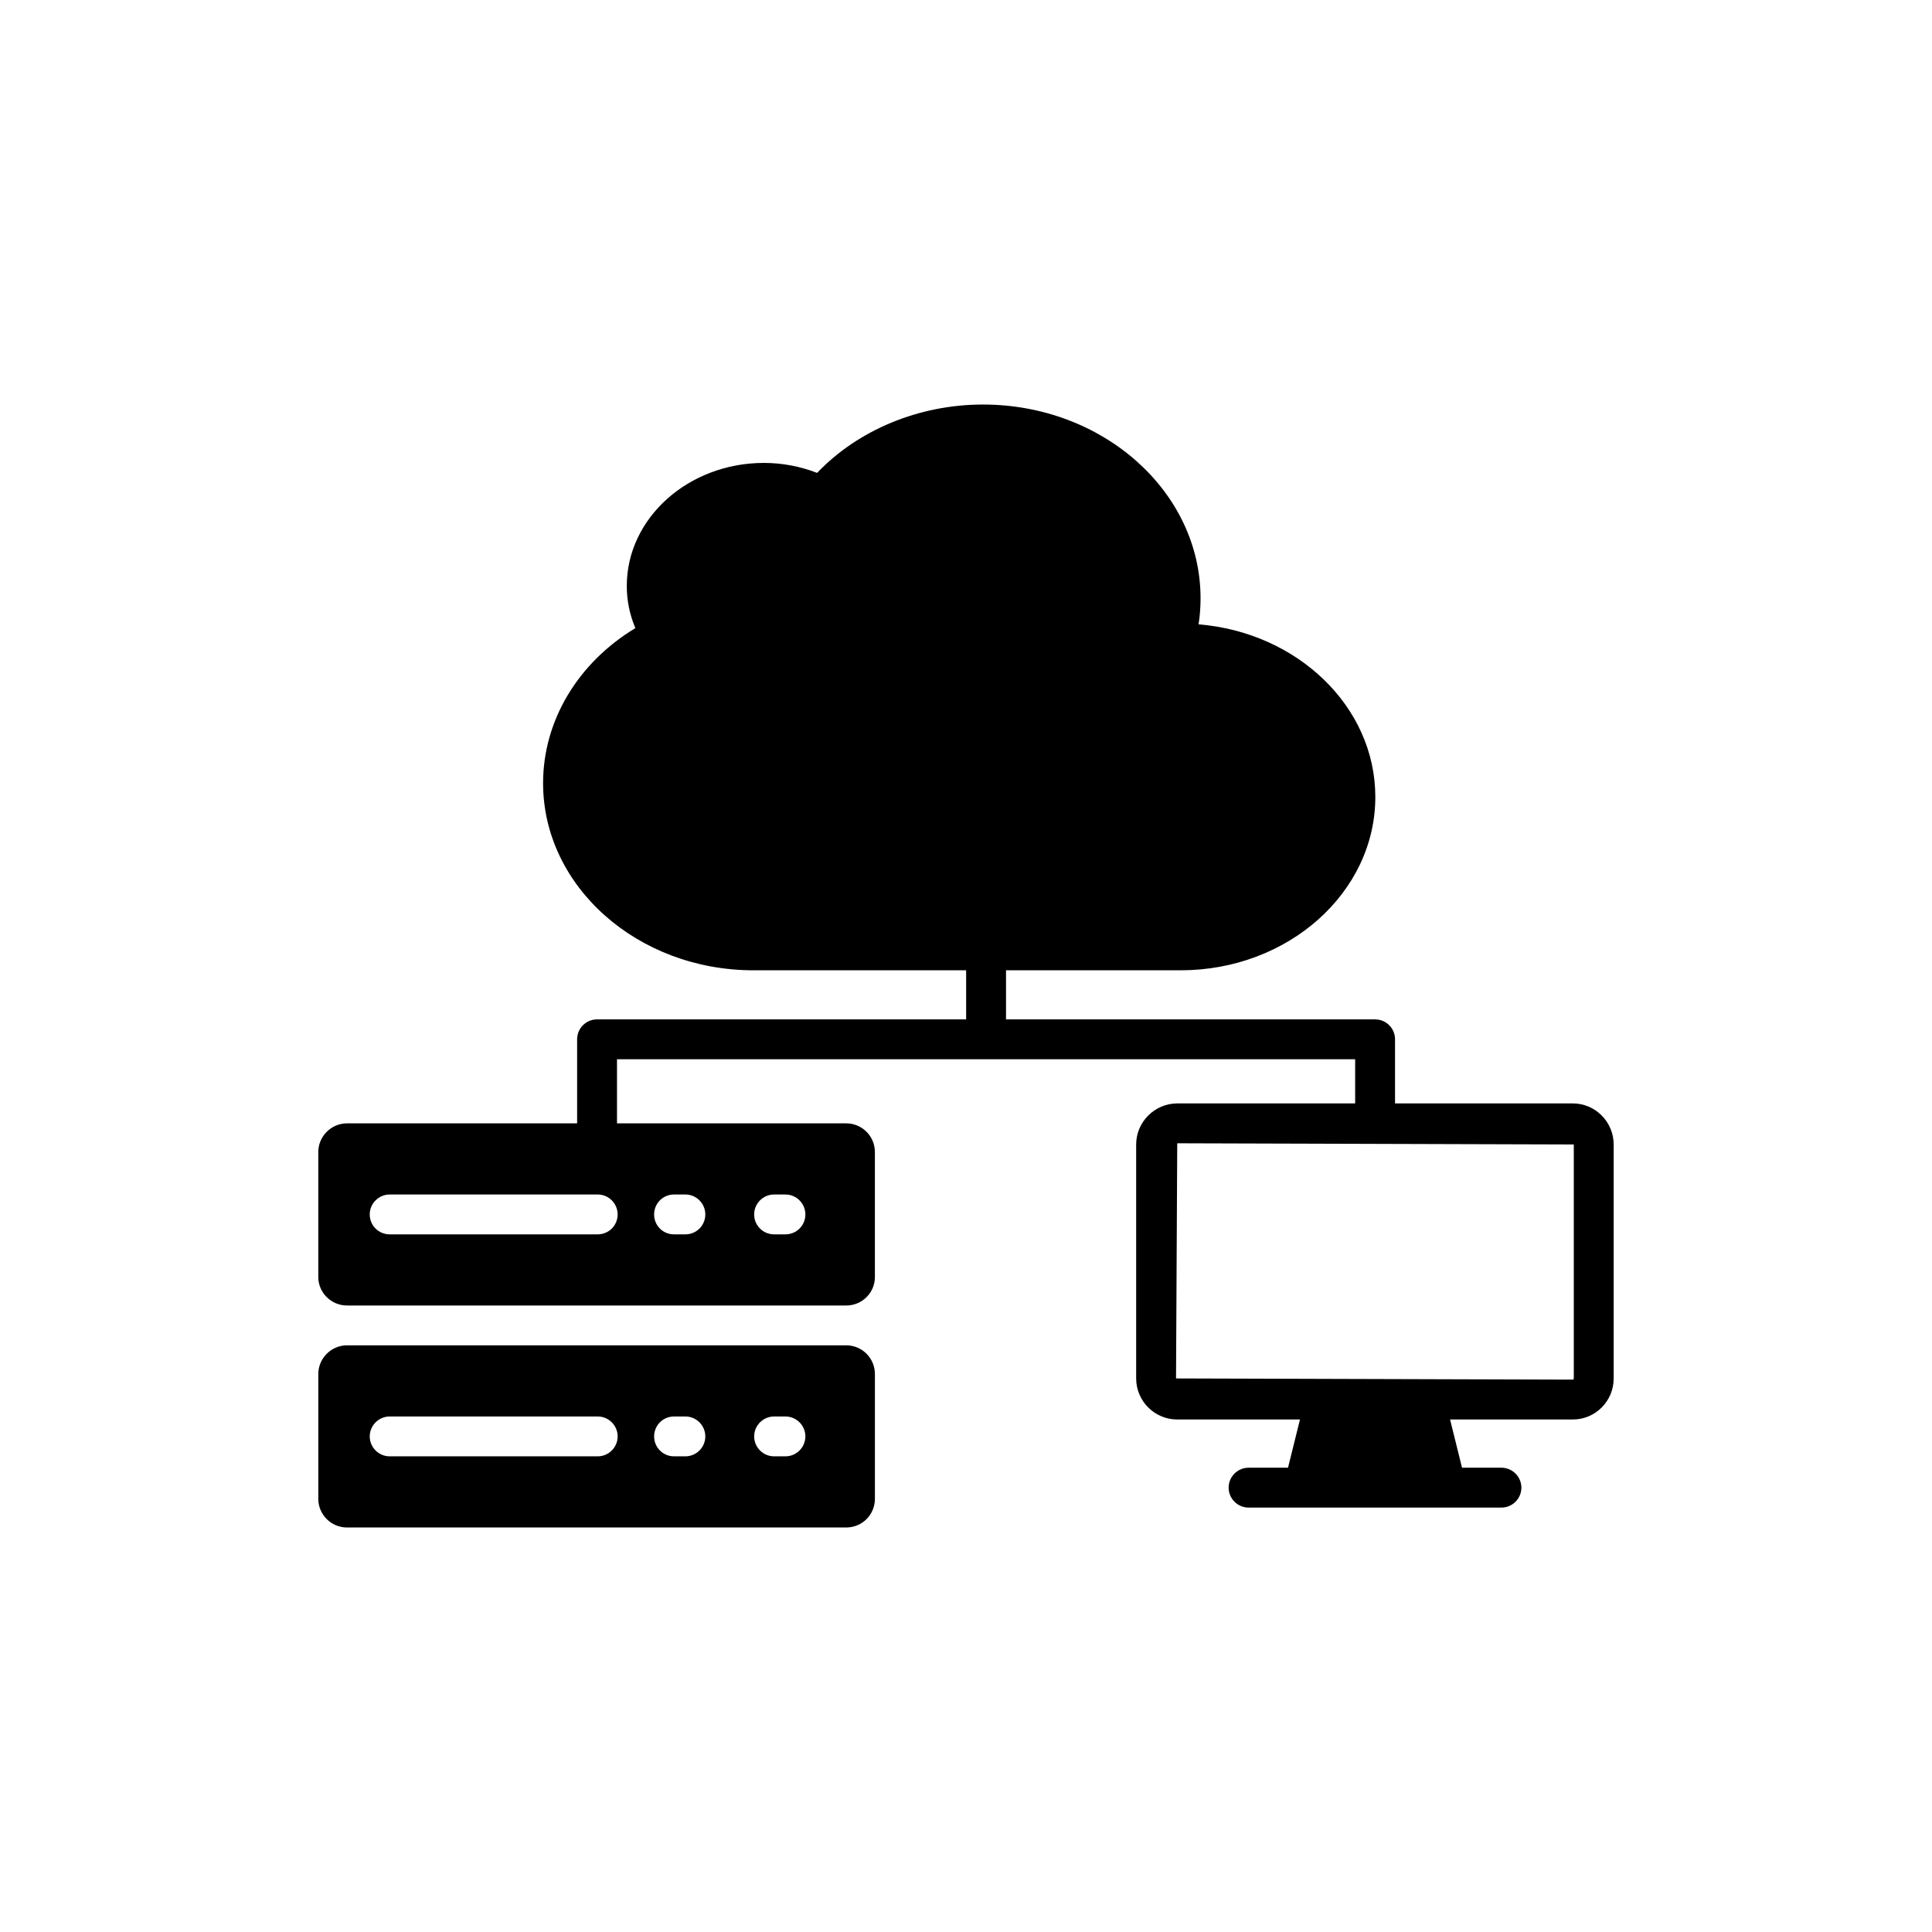
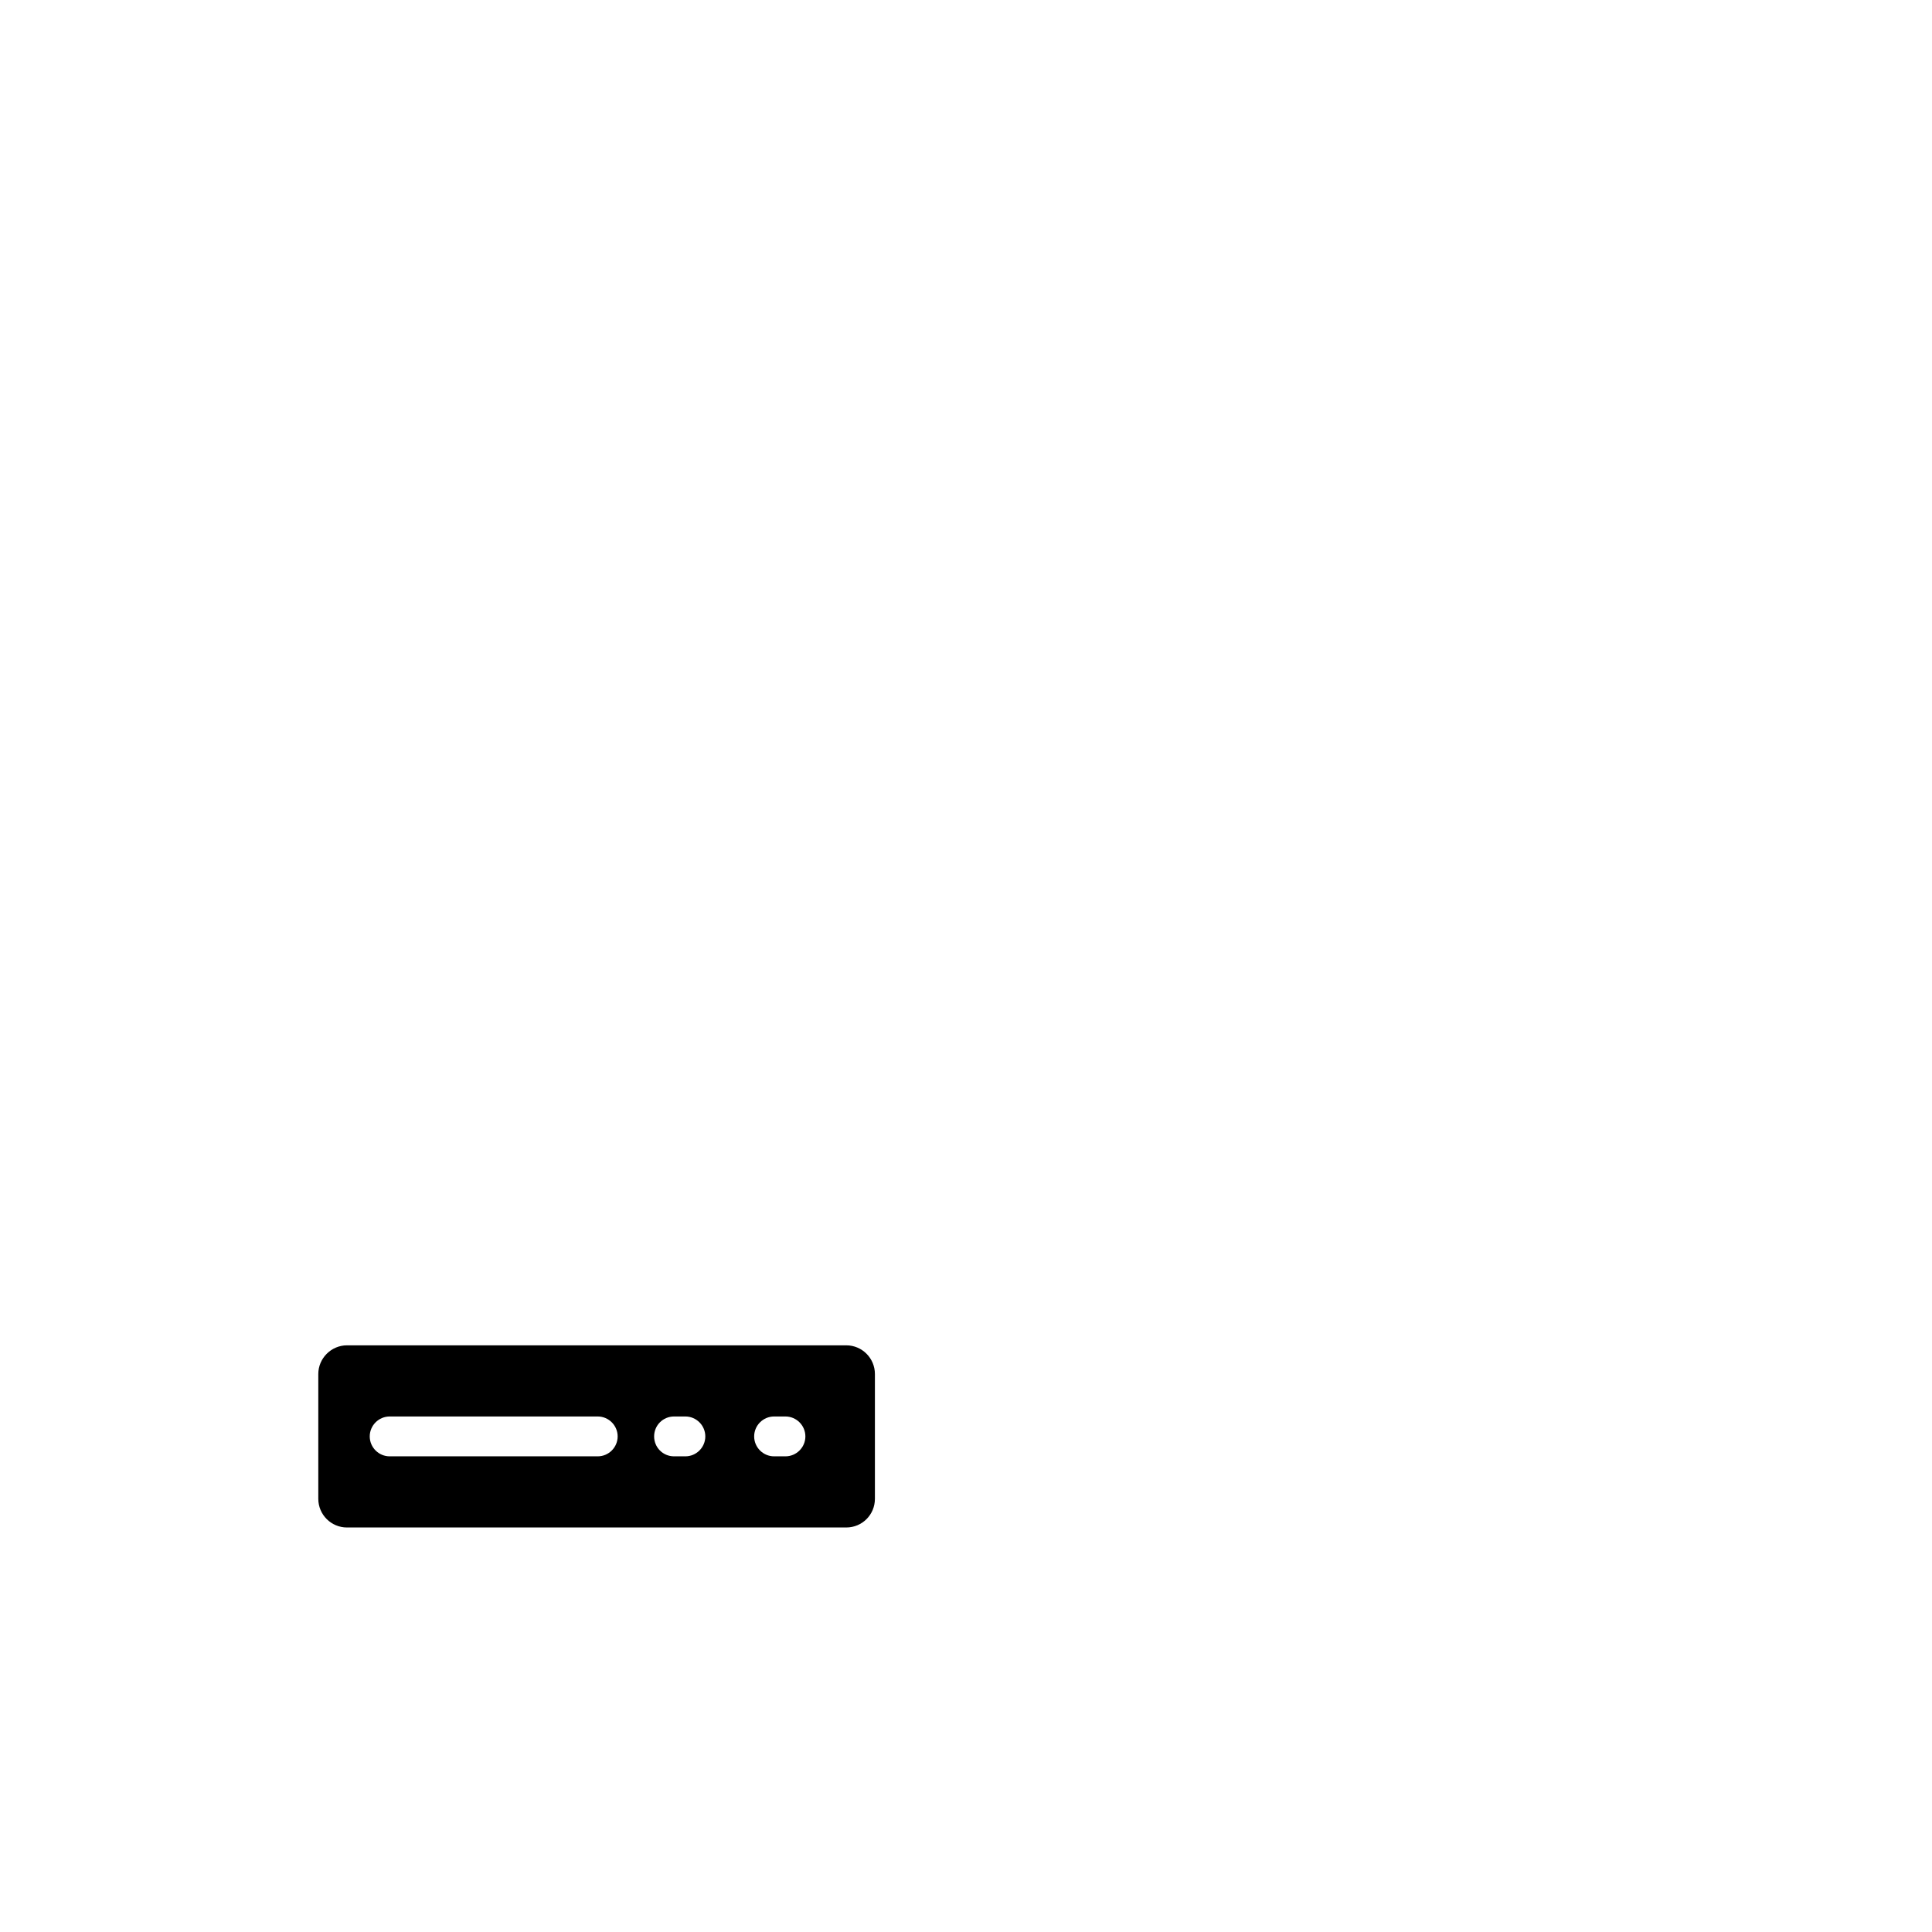
<svg xmlns="http://www.w3.org/2000/svg" fill="#000000" width="800px" height="800px" version="1.1" viewBox="144 144 512 512">
  <g>
    <path d="m375.86 541.19v-33.059c0-4.172-3.375-7.606-7.602-7.606h-132.3c-4.172 0-7.606 3.434-7.606 7.606v33.062c0 4.227 3.434 7.606 7.606 7.606h132.3c4.227-0.004 7.602-3.383 7.602-7.609zm-73.457-11.246h-55.137c-2.906 0-5.281-2.375-5.281-5.281s2.379-5.281 5.281-5.281h55.137c2.906 0 5.281 2.379 5.281 5.281 0 2.902-2.379 5.281-5.281 5.281zm23.23 0h-3.004c-2.957 0-5.281-2.375-5.281-5.281s2.324-5.281 5.281-5.281h3.004c2.906 0 5.281 2.379 5.281 5.281 0 2.902-2.375 5.281-5.281 5.281zm26.52 0h-3.012c-2.906 0-5.281-2.375-5.281-5.281s2.375-5.281 5.281-5.281h3.012c2.906 0 5.281 2.379 5.281 5.281 0 2.902-2.379 5.281-5.281 5.281z" />
-     <path d="m571.64 509.3v-62.004c0-5.969-4.859-10.879-10.828-10.879h-47.113v-16.988c0-2.914-2.359-5.281-5.281-5.281h-97.812v-13.008h46.27c28.465 0 51.598-20.598 51.598-45.945 0-23.926-20.648-43.625-46.844-45.734 0.371-2.324 0.527-4.648 0.527-6.918 0-28.309-25.879-51.336-57.668-51.336-16.906 0-33.066 6.707-43.945 18.113-4.543-1.742-9.242-2.641-14.102-2.641-20.016 0-36.336 14.629-36.336 32.586 0 3.856 0.738 7.551 2.269 11.195-15.211 9.188-24.453 24.504-24.453 41.09 0 27.355 25.035 49.59 55.77 49.59h56.344v13.008h-97.812c-2.922 0-5.281 2.367-5.281 5.281v22.27h-60.988c-4.172 0-7.606 3.434-7.606 7.606v33.113c0 4.172 3.434 7.551 7.606 7.551h132.3c4.227 0 7.602-3.379 7.602-7.551v-33.113c0-4.172-3.375-7.606-7.602-7.606h-60.746v-16.988h195.62v11.707h-47.152c-5.973 0-10.883 4.91-10.883 10.879v62.004c0 6.019 4.91 10.879 10.883 10.879h32.527l-3.168 12.781h-10.457c-2.906 0-5.281 2.375-5.281 5.281s2.375 5.281 5.281 5.281h67.02c2.906 0 5.281-2.375 5.281-5.281s-2.375-5.281-5.281-5.281h-10.449l-3.168-12.781h32.531c5.969 0 10.828-4.859 10.828-10.879zm-222.5-48.746h3.012c2.906 0 5.281 2.379 5.281 5.281 0 2.957-2.375 5.281-5.281 5.281h-3.012c-2.906 0-5.281-2.324-5.281-5.281 0-2.906 2.375-5.281 5.281-5.281zm-26.512 0h3.004c2.906 0 5.281 2.379 5.281 5.281 0 2.957-2.375 5.281-5.281 5.281h-3.004c-2.957 0-5.281-2.324-5.281-5.281 0-2.906 2.324-5.281 5.281-5.281zm-20.227 10.562h-55.137c-2.906 0-5.281-2.324-5.281-5.281 0-2.906 2.379-5.281 5.281-5.281h55.137c2.906 0 5.281 2.379 5.281 5.281 0 2.957-2.379 5.281-5.281 5.281zm153.26 38.184 0.32-62.32 105.09 0.316v62.004c0 0.16-0.105 0.316-0.266 0.316z" />
  </g>
</svg>